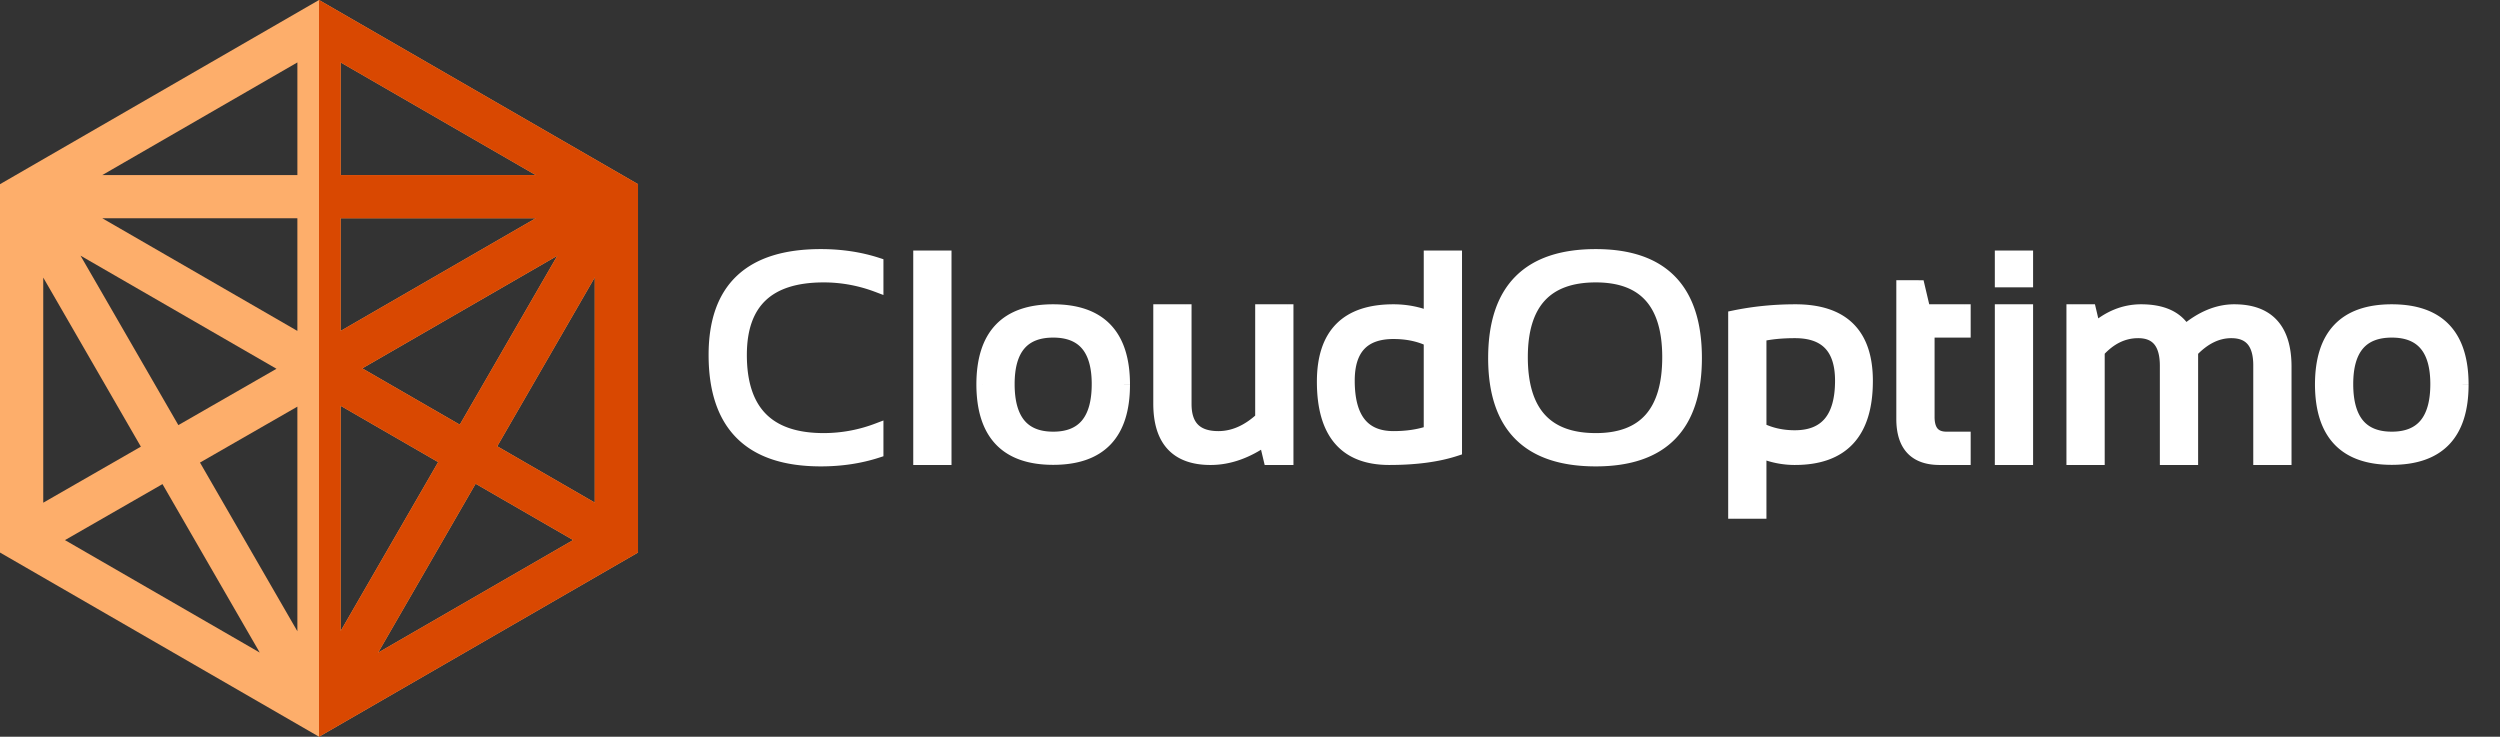
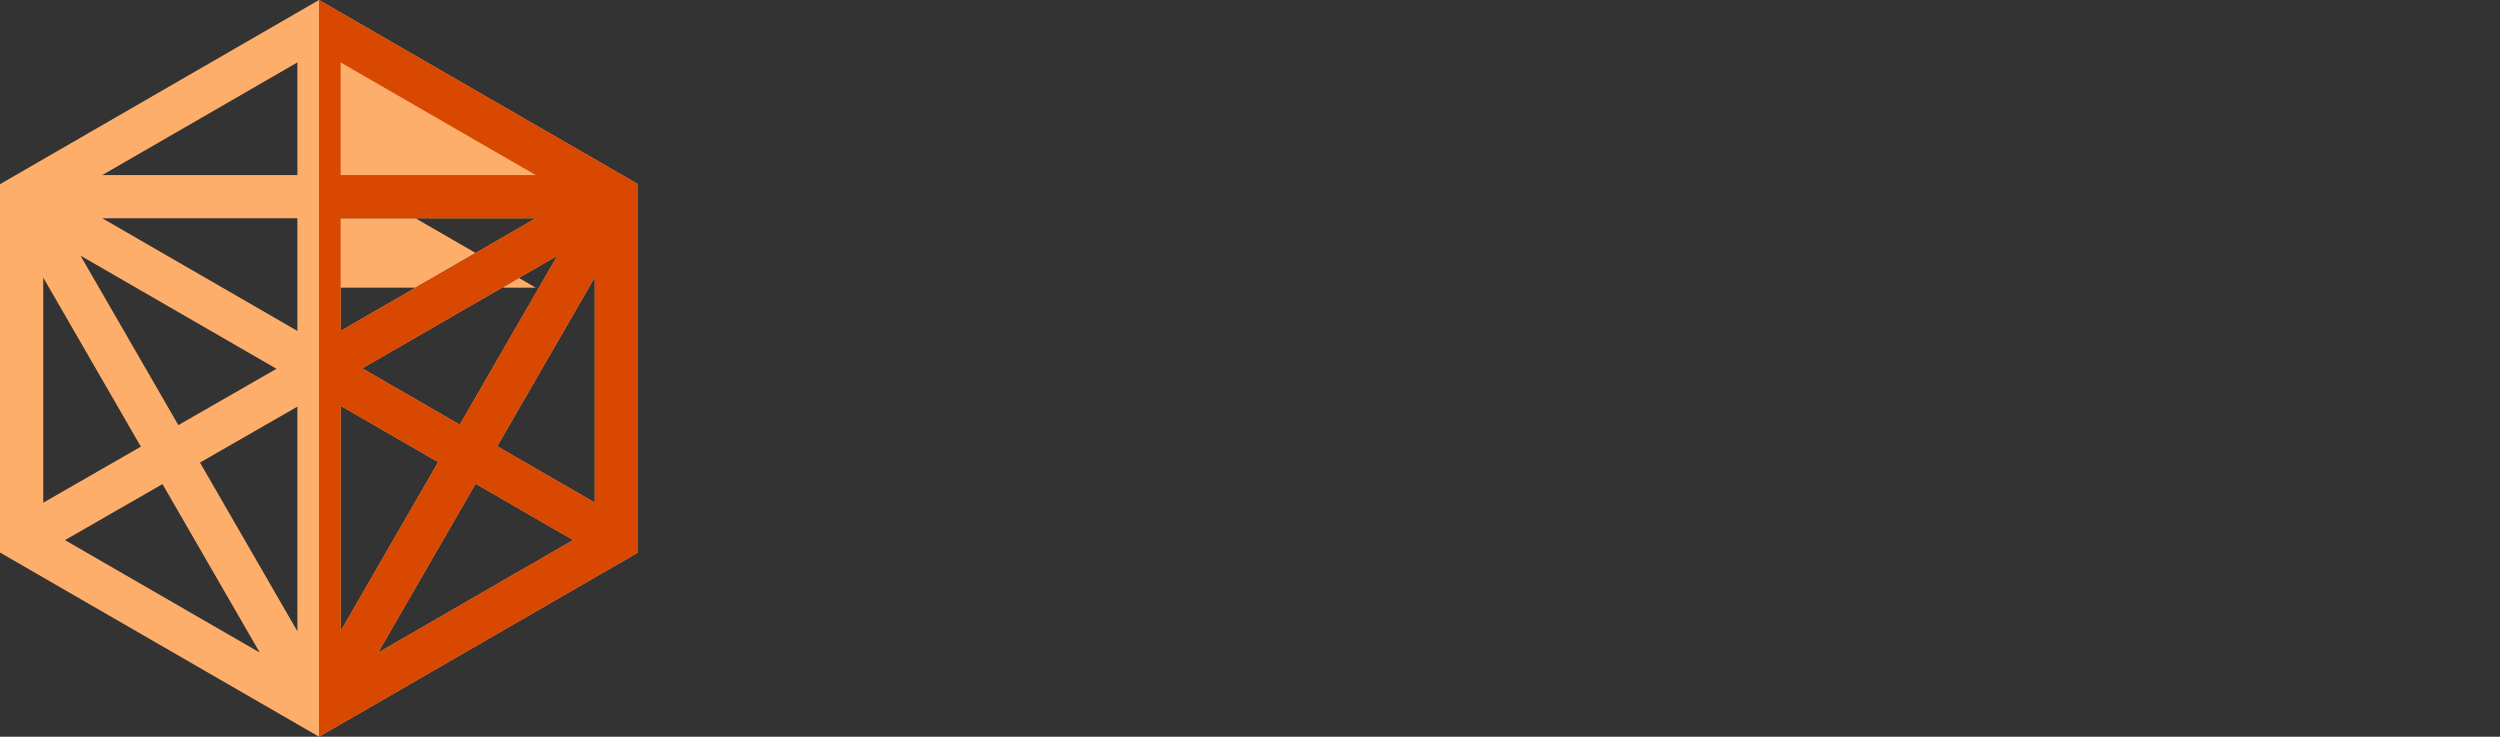
<svg xmlns="http://www.w3.org/2000/svg" width="414" height="122" fill="none">
  <rect width="100%" height="100%" fill="#333333" stroke="none" />
-   <path d="M145.297 74.828c-2.891.938-6.016 1.406-9.375 1.406-11.719 0-17.578-5.82-17.578-17.46 0-11.016 5.859-16.524 17.578-16.524 3.359 0 6.484.469 9.375 1.406v3.75a24.97 24.97 0 0 0-8.906-1.64c-9.141 0-13.711 4.336-13.711 13.007 0 9.297 4.57 13.946 13.711 13.946 3.047 0 6.015-.547 8.906-1.64v3.75Zm11.273-32.344V76h-4.336V42.484h4.336Zm10.453 21.118c0 5.921 2.461 8.882 7.383 8.882 4.922 0 7.383-2.96 7.383-8.882 0-5.797-2.461-8.696-7.383-8.696-4.922 0-7.383 2.899-7.383 8.696Zm-4.335.093c0-8.203 3.906-12.304 11.718-12.304 7.813 0 11.719 4.101 11.719 12.304 0 8.188-3.906 12.282-11.719 12.282-7.781 0-11.687-4.094-11.718-12.282Zm50.507-12.304V76h-2.976l-.75-3.14c-2.985 2.093-5.985 3.14-9 3.14-5.657 0-8.485-3.055-8.485-9.164V51.39h4.336v15.515c0 3.656 1.813 5.485 5.438 5.485 2.484 0 4.851-1.04 7.101-3.118V51.391h4.336Zm23.578 5.015c-1.75-.843-3.75-1.265-6-1.265-4.953 0-7.429 2.632-7.429 7.898 0 6.234 2.476 9.352 7.429 9.352 2.25 0 4.25-.305 6-.914v-15.07Zm4.336 18.117c-2.984.985-6.664 1.477-11.039 1.477-7.328 0-10.992-4.266-10.992-12.797 0-7.875 3.891-11.812 11.672-11.812 2.125 0 4.133.39 6.023 1.172v-10.08h4.336v32.04Zm10.899-15.375c0 9.047 4.086 13.57 12.258 13.57 8 0 12-4.523 12-13.57 0-8.921-4-13.382-12-13.382-8.172 0-12.258 4.46-12.258 13.382Zm-4.57.141c0-11.36 5.609-17.039 16.828-17.039 11.046 0 16.57 5.68 16.57 17.04 0 11.296-5.524 16.944-16.57 16.944-11.219 0-16.828-5.648-16.828-16.945Zm44.085 11.695c1.704.844 3.602 1.266 5.696 1.266 5.109 0 7.664-3.07 7.664-9.21 0-5.36-2.539-8.04-7.617-8.04-2.188 0-4.102.188-5.743.563v15.421Zm-4.335-18.586a50.115 50.115 0 0 1 10.124-1.007c7.891 0 11.836 3.898 11.836 11.695 0 8.61-3.968 12.914-11.906 12.914-1.969 0-3.875-.39-5.719-1.172v10.078h-4.335V52.398Zm27.843-4.992h2.719l.938 3.985h6.656v3.515h-5.977V69.04c0 2.297.992 3.445 2.977 3.445h3V76h-4.125c-4.125 0-6.188-2.21-6.188-6.633v-21.96Zm20.649 3.985V76h-4.336V51.39h4.336Zm0-8.907v4.102h-4.336v-4.102h4.336ZM343.203 76V51.39h2.93l.726 3.094c2.36-2.062 4.93-3.093 7.711-3.093 3.563 0 5.992 1.125 7.289 3.375 2.672-2.25 5.383-3.375 8.133-3.375 5.656 0 8.485 3.117 8.485 9.351V76h-4.336V60.508c0-3.672-1.547-5.508-4.641-5.508-2.312 0-4.477 1.063-6.492 3.188V76h-4.336V60.578c0-3.719-1.531-5.578-4.594-5.578-2.437 0-4.617 1.063-6.539 3.188V76h-4.336Zm45.492-12.398c0 5.921 2.461 8.882 7.383 8.882 4.922 0 7.383-2.96 7.383-8.882 0-5.797-2.461-8.696-7.383-8.696-4.922 0-7.383 2.899-7.383 8.696Zm-4.336.093c0-8.203 3.907-12.304 11.719-12.304 7.813 0 11.719 4.101 11.719 12.304 0 8.188-3.906 12.282-11.719 12.282-7.781 0-11.687-4.094-11.719-12.282Z" fill="#fff" />
-   <path d="m145.297 74.828.308.951.692-.224v-.727h-1Zm0-31.172h1v-.727l-.692-.224-.308.951Zm0 3.75-.354.936 1.354.512v-1.448h-1Zm0 23.672h1v-1.447l-1.354.512.354.935Zm-.309 2.799c-2.781.902-5.801 1.357-9.066 1.357v2c3.453 0 6.683-.482 9.683-1.455l-.617-1.902Zm-9.066 1.357c-5.707 0-9.803-1.416-12.479-4.074-2.675-2.657-4.099-6.722-4.099-12.387h-2c0 5.977 1.505 10.642 4.69 13.806 3.183 3.162 7.876 4.655 13.888 4.655v-2Zm-16.578-16.46c0-5.338 1.416-9.161 4.079-11.665 2.675-2.514 6.779-3.859 12.499-3.859v-2c-5.999 0-10.684 1.408-13.869 4.402-3.196 3.005-4.709 7.443-4.709 13.121h2Zm16.578-15.524c3.265 0 6.285.456 9.066 1.358l.617-1.903c-3-.973-6.23-1.455-9.683-1.455v2Zm8.375.406v3.75h2v-3.75h-2Zm1.354 2.815a25.971 25.971 0 0 0-9.26-1.705v2c2.924 0 5.773.524 8.552 1.576l.708-1.871Zm-9.26-1.705c-4.712 0-8.432 1.116-10.972 3.526-2.55 2.42-3.739 5.977-3.739 10.481h2c0-4.168 1.095-7.113 3.116-9.03 2.03-1.926 5.166-2.977 9.595-2.977v-2ZM121.68 58.773c0 4.799 1.179 8.582 3.714 11.16 2.539 2.582 6.268 3.786 10.997 3.786v-2c-4.412 0-7.538-1.12-9.571-3.188-2.035-2.07-3.14-5.26-3.14-9.758h-2Zm14.711 14.946c3.169 0 6.258-.57 9.26-1.706l-.708-1.87a23.968 23.968 0 0 1-8.552 1.576v2Zm7.906-2.64v3.75h2v-3.75h-2Zm12.273-28.595h1v-1h-1v1Zm0 33.516v1h1v-1h-1Zm-4.336 0h-1v1h1v-1Zm0-33.516v-1h-1v1h1Zm3.336 0V76h2V42.484h-2Zm1 32.516h-4.336v2h4.336v-2Zm-3.336 1V42.484h-2V76h2Zm-1-32.516h4.336v-2h-4.336v2Zm10.454 20.211h-1.001l.001.004 1-.004Zm3.335-.093c0 3.074.635 5.566 2.077 7.3 1.471 1.77 3.638 2.582 6.306 2.582v-2c-2.253 0-3.778-.668-4.768-1.86-1.019-1.226-1.615-3.175-1.615-6.022h-2Zm8.383 9.882c2.669 0 4.835-.811 6.306-2.581 1.442-1.735 2.077-4.227 2.077-7.301h-2c0 2.847-.595 4.796-1.615 6.023-.99 1.19-2.515 1.86-4.768 1.86v2Zm8.383-9.882c0-3.017-.637-5.465-2.083-7.17-1.474-1.734-3.638-2.526-6.3-2.526v2c2.26 0 3.787.658 4.775 1.821 1.014 1.195 1.608 3.094 1.608 5.875h2Zm-8.383-9.696c-2.662 0-4.826.792-6.299 2.527-1.447 1.704-2.084 4.152-2.084 7.169h2c0-2.781.594-4.68 1.608-5.875.988-1.163 2.515-1.82 4.775-1.82v-2Zm-10.718 9.79c0-3.96.943-6.744 2.653-8.54 1.702-1.786 4.326-2.765 8.065-2.765v-2c-4.073 0-7.308 1.071-9.513 3.386-2.196 2.306-3.205 5.675-3.205 9.918h2Zm10.718-11.305c3.74 0 6.364.979 8.065 2.766 1.71 1.795 2.654 4.579 2.654 8.538h2c0-4.243-1.01-7.612-3.206-9.918-2.204-2.315-5.44-3.386-9.513-3.386v2Zm10.719 11.304c0 3.951-.943 6.729-2.653 8.52-1.702 1.784-4.326 2.762-8.066 2.762v2c4.073 0 7.308-1.07 9.513-3.38 2.196-2.302 3.206-5.665 3.206-9.902h-2Zm-10.719 11.282c-3.723 0-6.34-.977-8.042-2.761-1.711-1.793-2.661-4.573-2.677-8.524l-1.999.007c.016 4.236 1.034 7.597 3.229 9.898 2.204 2.31 5.431 3.38 9.489 3.38v-2Zm38.789-23.586h1v-1h-1v1Zm0 24.609v1h1v-1h-1Zm-2.976 0-.973.232.183.768h.79v-1Zm-.75-3.14.972-.233-.342-1.432-1.205.846.575.818Zm-17.485-21.47v-1h-1v1h1Zm4.336 0h1v-1h-1v1Zm12.539 17.883.679.735.321-.297v-.438h-1Zm0-17.882v-1h-1v1h1Zm3.336 0V76h2V51.39h-2Zm1 23.609h-2.976v2h2.976v-2Zm-2.004.768-.75-3.14-1.945.464.75 3.14 1.945-.464Zm-2.297-3.727c-2.851 2-5.655 2.959-8.425 2.959v2c3.261 0 6.457-1.135 9.574-3.322l-1.149-1.637ZM200.469 75c-2.654 0-4.466-.713-5.63-1.97-1.177-1.272-1.855-3.275-1.855-6.194h-2c0 3.19.737 5.77 2.388 7.552 1.664 1.797 4.094 2.612 7.097 2.612v-2Zm-7.485-8.164V51.39h-2v15.445h2Zm-1-14.445h4.336v-2h-4.336v2Zm3.336-1v15.515h2V51.391h-2Zm0 15.515c0 1.98.492 3.65 1.65 4.818 1.159 1.17 2.819 1.667 4.788 1.667v-2c-1.656 0-2.715-.417-3.368-1.076-.655-.66-1.07-1.733-1.07-3.409h-2Zm6.438 6.485c2.791 0 5.39-1.176 7.78-3.383l-1.357-1.47c-2.11 1.95-4.246 2.853-6.423 2.853v2Zm8.101-4.118V51.391h-2v17.882h2Zm-1-16.882h4.336v-2h-4.336v2Zm27.914 4.015h1v-.628l-.565-.273-.435.901Zm0 15.07.329.945.671-.234v-.71h-1Zm4.336 3.047.314.95.686-.226v-.724h-1Zm-4.336-21.96-.381.924 1.381.57v-1.495h-1Zm0-10.079v-1h-1v1h1Zm4.336 0h1v-1h-1v1Zm-3.901 13.021c-1.906-.918-4.058-1.364-6.435-1.364v2c2.124 0 3.971.397 5.566 1.166l.869-1.802Zm-6.435-1.364c-2.646 0-4.811.706-6.3 2.29-1.478 1.57-2.129 3.836-2.129 6.608h2c0-2.493.587-4.177 1.586-5.239.987-1.05 2.537-1.66 4.843-1.66v-2Zm-8.429 8.898c0 3.223.635 5.825 2.074 7.636 1.474 1.855 3.656 2.716 6.355 2.716v-2c-2.253 0-3.786-.698-4.789-1.96-1.038-1.306-1.64-3.38-1.64-6.392h-2Zm8.429 10.352c2.339 0 4.454-.317 6.329-.97l-.657-1.889c-1.625.566-3.51.859-5.672.859v2Zm7-1.914v-15.07h-2v15.07h2Zm3.023 2.097c-2.852.94-6.419 1.426-10.726 1.426v2c4.443 0 8.236-.499 11.353-1.527l-.627-1.9ZM230.07 75c-3.467 0-5.897-1.002-7.485-2.85-1.613-1.879-2.507-4.801-2.507-8.947h-2c0 4.386.939 7.862 2.99 10.25 2.076 2.416 5.141 3.547 9.002 3.547v-2Zm-9.992-11.797c0-3.786.935-6.442 2.629-8.156 1.693-1.713 4.31-2.656 8.043-2.656v-2c-4.048 0-7.267 1.025-9.465 3.25-2.197 2.223-3.207 5.474-3.207 9.562h2Zm10.672-10.812c1.999 0 3.877.366 5.642 1.096l.763-1.849c-2.016-.833-4.154-1.247-6.405-1.247v2Zm7.023.172v-10.08h-2v10.078h2Zm-1-9.079h4.336v-2h-4.336v2Zm3.336-1v32.04h2v-32.04h-2Zm10.899 16.664c0 4.654 1.049 8.331 3.322 10.848 2.291 2.537 5.668 3.723 9.936 3.723v-2c-3.904 0-6.657-1.076-8.452-3.063-1.812-2.007-2.806-5.115-2.806-9.508h-2Zm13.258 14.57c4.188 0 7.502-1.189 9.749-3.73 2.225-2.516 3.251-6.19 3.251-10.84h-2c0 4.398-.975 7.51-2.749 9.516-1.754 1.983-4.44 3.055-8.251 3.055v2Zm13-14.57c0-4.59-1.027-8.219-3.256-10.704-2.247-2.507-5.56-3.678-9.744-3.678v2c3.816 0 6.503 1.059 8.255 3.013 1.771 1.975 2.745 5.037 2.745 9.37h2Zm-13-14.382c-4.264 0-7.639 1.168-9.931 3.67-2.277 2.486-3.327 6.118-3.327 10.712h2c0-4.327.993-7.386 2.802-9.361 1.794-1.959 4.548-3.021 8.456-3.021v-2Zm-15.828 14.523c0-5.529 1.364-9.49 3.918-12.077 2.552-2.583 6.458-3.962 11.91-3.962v-2c-5.767 0-10.275 1.46-13.333 4.557-3.056 3.094-4.495 7.651-4.495 13.482h2Zm15.828-16.039c5.362 0 9.201 1.377 11.71 3.957 2.515 2.585 3.86 6.55 3.86 12.082h2c0-5.827-1.417-10.382-4.426-13.476-3.014-3.1-7.46-4.563-13.144-4.563v2Zm15.57 16.04c0 5.499-1.345 9.439-3.858 12.009-2.509 2.566-6.349 3.935-11.712 3.935v2c5.683 0 10.128-1.454 13.142-4.537 3.011-3.078 4.428-7.61 4.428-13.408h-2Zm-15.57 15.944c-5.454 0-9.361-1.372-11.912-3.94-2.552-2.57-3.916-6.509-3.916-12.005h-2c0 5.8 1.44 10.336 4.497 13.414 3.058 3.08 7.565 4.531 13.331 4.531v-2Zm27.257-4.25h-1v.621l.557.275.443-.896Zm0-15.421-.222-.975-.778.177v.797h1Zm-4.335-3.165-.202-.979-.798.164v.815h1Zm4.335 22.43.391-.92-1.391-.59v1.51h1Zm0 10.078v1h1v-1h-1Zm-4.335 0h-1v1h1v-1Zm3.892-13.026c1.854.92 3.907 1.37 6.139 1.37v-2c-1.956 0-3.7-.393-5.252-1.162l-.887 1.792Zm6.139 1.37c2.762 0 4.998-.839 6.517-2.663 1.488-1.79 2.147-4.364 2.147-7.548h-2c0 2.956-.619 4.988-1.685 6.269-1.037 1.245-2.632 1.942-4.979 1.942v2Zm8.664-10.21c0-2.822-.667-5.123-2.179-6.718-1.52-1.605-3.731-2.322-6.438-2.322v2c2.37 0 3.968.623 4.987 1.698 1.028 1.084 1.63 2.803 1.63 5.341h2ZM297.266 54c-2.242 0-4.234.192-5.965.588l.445 1.95c1.55-.355 3.386-.538 5.52-.538v-2Zm-6.743 1.563v15.421h2V55.563h-2Zm-3.134-2.185a49.121 49.121 0 0 1 9.923-.987v-2c-3.549 0-6.991.342-10.326 1.028l.403 1.959Zm9.923-.987c3.795 0 6.456.937 8.175 2.635 1.716 1.696 2.661 4.319 2.661 8.06h2c0-4.056-1.027-7.28-3.256-9.483-2.226-2.2-5.483-3.212-9.58-3.212v2Zm10.836 10.695c0 4.17-.962 7.11-2.711 9.008-1.735 1.881-4.402 2.906-8.195 2.906v2c4.145 0 7.431-1.128 9.665-3.55 2.22-2.408 3.241-5.925 3.241-10.364h-2ZM297.242 75c-1.832 0-3.606-.363-5.328-1.093l-.781 1.842A15.52 15.52 0 0 0 297.242 77v-2Zm-6.719-.172v10.078h2V74.828h-2Zm1 9.078h-4.335v2h4.335v-2Zm-3.335 1V52.398h-2v32.508h2Zm26.843-37.5v-1h-1v1h1Zm2.719 0 .973-.229-.181-.77h-.792v1Zm.938 3.985-.974.229.181.77h.793v-1Zm6.656 0h1v-1h-1v1Zm0 3.515v1h1v-1h-1Zm-5.977 0v-1h-1v1h1Zm5.977 17.578h1v-1h-1v1Zm0 3.516v1h1v-1h-1Zm-10.313-27.594h2.719v-2h-2.719v2Zm1.746-.77.937 3.984 1.947-.458-.938-3.985-1.946.458Zm1.911 4.755h6.656v-2h-6.656v2Zm5.656-1v3.515h2v-3.515h-2Zm1 2.515h-5.977v2h5.977v-2Zm-6.977 1V69.04h2V54.906h-2Zm0 14.133c0 1.27.271 2.409.988 3.238.74.857 1.801 1.207 2.989 1.207v-2c-.797 0-1.224-.223-1.476-.515-.276-.319-.501-.903-.501-1.93h-2Zm3.977 4.445h3v-2h-3v2Zm2-1V76h2v-3.516h-2Zm1 2.516h-4.125v2h4.125v-2Zm-4.125 0c-1.89 0-3.129-.503-3.91-1.34-.793-.85-1.278-2.22-1.278-4.293h-2c0 2.349.547 4.296 1.816 5.657 1.281 1.374 3.137 1.976 5.372 1.976v-2Zm-5.188-5.633v-21.96h-2v21.96h2Zm19.649-17.976h1v-1h-1v1Zm0 24.609v1h1v-1h-1Zm-4.336 0h-1v1h1v-1Zm0-24.61v-1h-1v1h1Zm4.336-8.906h1v-1h-1v1Zm0 4.102v1h1v-1h-1Zm-4.336 0h-1v1h1v-1Zm0-4.102v-1h-1v1h1Zm3.336 8.907V76h2V51.39h-2Zm1 23.609h-4.336v2h4.336v-2Zm-3.336 1V51.39h-2V76h2Zm-1-23.61h4.336v-2h-4.336v2Zm3.336-9.906v4.102h2v-4.102h-2Zm1 3.102h-4.336v2h4.336v-2Zm-3.336 1v-4.102h-2v4.102h2Zm-1-3.102h4.336v-2h-4.336v2ZM343.203 76h-1v1h1v-1Zm0-24.61v-1h-1v1h1Zm2.93 0 .973-.228-.181-.771h-.792v1Zm.726 3.094-.973.229.38 1.618 1.252-1.094-.659-.753Zm15 .282-.866.499.597 1.035.914-.77-.645-.764ZM378.477 76v1h1v-1h-1Zm-4.336 0h-1v1h1v-1Zm-11.133-17.813-.726-.688-.274.29v.398h1Zm0 17.813v1h1v-1h-1Zm-4.336 0h-1v1h1v-1Zm-11.133-17.813-.742-.67-.258.285v.386h1Zm0 17.813v1h1v-1h-1Zm-3.336 0V51.39h-2V76h2Zm-1-23.61h2.93v-2h-2.93v2Zm1.956-.77.727 3.093 1.947-.457-.727-3.094-1.947.457Zm2.359 3.617c2.201-1.925 4.544-2.846 7.052-2.846v-2c-3.054 0-5.852 1.14-8.369 3.34l1.317 1.506Zm7.052-2.846c3.355 0 5.369 1.045 6.423 2.874l1.733-.999c-1.54-2.67-4.385-3.875-8.156-3.875v2Zm7.934 3.14c2.541-2.14 5.032-3.14 7.488-3.14v-2c-3.043 0-5.975 1.25-8.777 3.61l1.289 1.53Zm7.488-3.14c2.648 0 4.457.725 5.623 2.01 1.182 1.303 1.862 3.355 1.862 6.341h2c0-3.248-.735-5.871-2.381-7.685-1.662-1.833-4.095-2.666-7.104-2.666v2Zm7.485 8.351V76h2V60.742h-2Zm1 14.258h-4.336v2h4.336v-2Zm-3.336 1V60.508h-2V76h2Zm0-15.492c0-1.953-.408-3.603-1.396-4.775C372.73 54.527 371.25 54 369.5 54v2c1.344 0 2.184.39 2.716 1.021.559.664.925 1.767.925 3.487h2ZM369.5 54c-2.656 0-5.067 1.231-7.218 3.5l1.451 1.376C365.614 56.894 367.531 56 369.5 56v-2Zm-7.492 4.188V76h2V58.187h-2Zm1 16.812h-4.336v2h4.336v-2Zm-3.336 1V60.578h-2V76h2Zm0-15.422c0-1.971-.402-3.636-1.377-4.82-1.005-1.22-2.475-1.758-4.217-1.758v2c1.321 0 2.147.392 2.674 1.03.556.676.92 1.8.92 3.548h2ZM354.078 54c-2.77 0-5.206 1.222-7.281 3.517l1.484 1.341c1.768-1.955 3.692-2.858 5.797-2.858v-2Zm-7.539 4.188V76h2V58.187h-2Zm1 16.812h-4.336v2h4.336v-2Zm36.82-11.305h-1v.004l1-.004Zm3.336-.093c0 3.074.635 5.566 2.077 7.3 1.471 1.77 3.637 2.582 6.306 2.582v-2c-2.253 0-3.778-.668-4.768-1.86-1.019-1.226-1.615-3.175-1.615-6.022h-2Zm8.383 9.882c2.669 0 4.835-.811 6.306-2.581 1.442-1.735 2.077-4.227 2.077-7.301h-2c0 2.847-.595 4.796-1.615 6.023-.99 1.19-2.515 1.86-4.768 1.86v2Zm8.383-9.882c0-3.017-.637-5.465-2.083-7.17-1.474-1.734-3.638-2.526-6.3-2.526v2c2.26 0 3.787.658 4.775 1.821 1.014 1.195 1.608 3.094 1.608 5.875h2Zm-8.383-9.696c-2.662 0-4.826.792-6.299 2.527-1.447 1.704-2.084 4.152-2.084 7.169h2c0-2.781.594-4.68 1.608-5.875.988-1.163 2.515-1.82 4.775-1.82v-2Zm-10.719 9.79c0-3.96.944-6.744 2.654-8.54 1.702-1.786 4.326-2.765 8.065-2.765v-2c-4.073 0-7.308 1.071-9.513 3.386-2.196 2.306-3.206 5.675-3.206 9.918h2Zm10.719-11.305c3.739 0 6.363.979 8.065 2.766 1.71 1.795 2.654 4.579 2.654 8.538h2c0-4.243-1.01-7.612-3.206-9.918-2.204-2.315-5.44-3.386-9.513-3.386v2Zm10.719 11.304c0 3.951-.943 6.729-2.653 8.52-1.702 1.784-4.326 2.762-8.066 2.762v2c4.073 0 7.308-1.07 9.513-3.38 2.196-2.302 3.206-5.665 3.206-9.902h-2Zm-10.719 11.282c-3.723 0-6.34-.977-8.042-2.761-1.711-1.793-2.662-4.573-2.677-8.524l-2 .007c.017 4.236 1.035 7.597 3.23 9.898 2.204 2.31 5.431 3.38 9.489 3.38v-2Z" fill="#fff" />
-   <path d="M52.828 0 0 30.5v61L52.828 122l52.827-30.5v-61L52.827 0Zm3.58 36.148H88.71l-32.302 18.65v-18.65Zm-7.162 18.65-32.3-18.65h32.3v18.65Zm-3.46 6.271-16.249 9.33-16.204-28.066 32.452 18.736Zm3.46 6.27v37.196L33.118 76.601l16.128-9.261Zm7.162-.137 16.151 9.325L56.41 104.5V67.202ZM59.99 61l32.302-18.65-16.15 27.975L59.988 61Zm-3.58-32.014V10.337l32.3 18.65h-32.3Zm-7.163 0h-32.3l32.3-18.649v18.65ZM7.162 45.968l16.165 27.997-16.165 9.282v-37.28Zm19.745 34.2 16.107 27.897-32.257-18.624 16.15-9.274Zm51.854-.06 16.151 9.325-32.301 18.649 16.15-27.974Zm3.581-6.203 16.151-27.974V83.23l-16.15-9.325Z" fill="#FDAE6B" />
+   <path d="M52.828 0 0 30.5v61L52.828 122l52.827-30.5v-61L52.827 0Zm3.58 36.148H88.71l-32.302 18.65v-18.65Zm-7.162 18.65-32.3-18.65h32.3v18.65Zm-3.46 6.271-16.249 9.33-16.204-28.066 32.452 18.736Zm3.46 6.27v37.196L33.118 76.601l16.128-9.261Zm7.162-.137 16.151 9.325L56.41 104.5V67.202ZM59.99 61l32.302-18.65-16.15 27.975L59.988 61Zm-3.58-32.014l32.3 18.65h-32.3Zm-7.163 0h-32.3l32.3-18.649v18.65ZM7.162 45.968l16.165 27.997-16.165 9.282v-37.28Zm19.745 34.2 16.107 27.897-32.257-18.624 16.15-9.274Zm51.854-.06 16.151 9.325-32.301 18.649 16.15-27.974Zm3.581-6.203 16.151-27.974V83.23l-16.15-9.325Z" fill="#FDAE6B" />
  <path d="M52.828 0v122l52.827-30.5v-61L52.827 0Zm3.58 10.337 32.302 18.65H56.409v-18.65Zm0 25.811H88.71l-32.302 18.65v-18.65Zm35.883 6.203L76.14 70.325 59.988 61 92.29 42.35ZM56.408 67.202l16.151 9.325L56.41 104.5V67.202Zm6.203 40.88 16.15-27.974 16.151 9.325-32.301 18.649ZM98.493 83.23l-16.15-9.325 16.15-27.974V83.23Z" fill="#D94801" />
</svg>